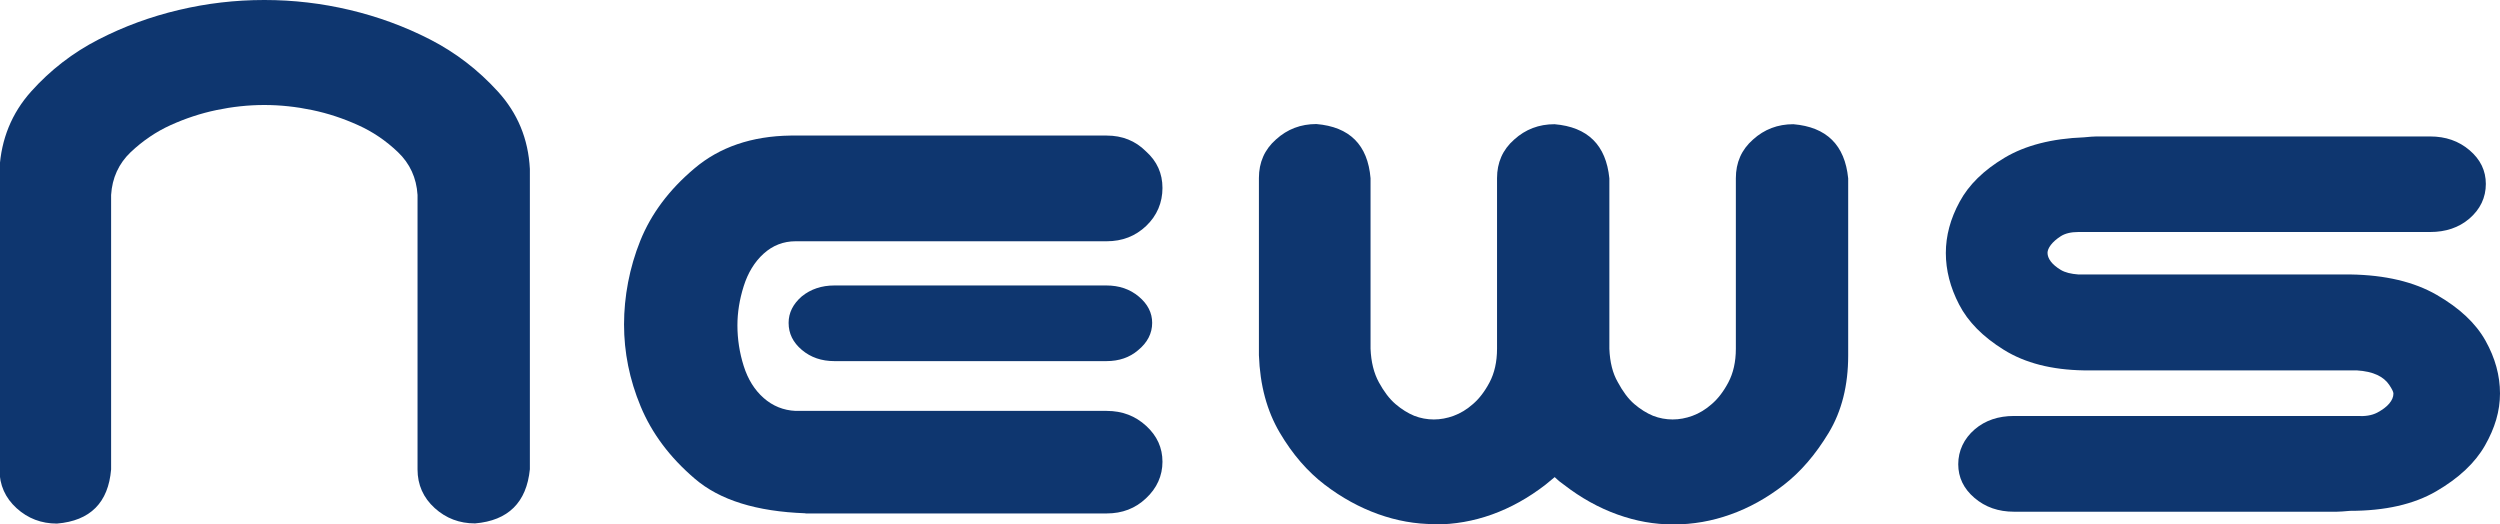
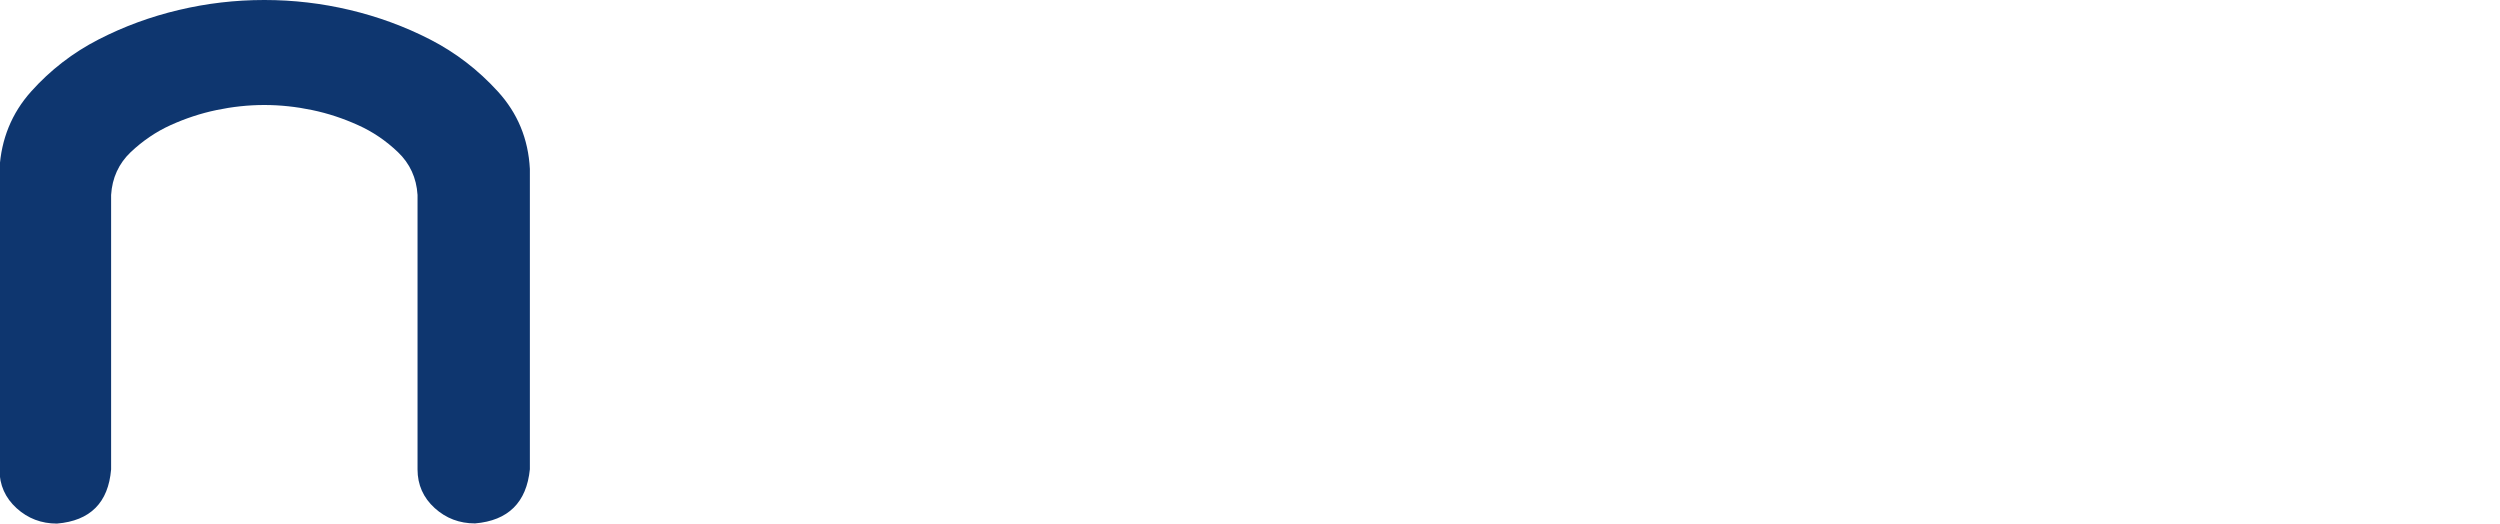
<svg xmlns="http://www.w3.org/2000/svg" id="_レイヤー_1" data-name="レイヤー 1" width="143.1" height="30" viewBox="0 0 143.1 30">
  <defs>
    <style>
      .cls-1 {
        fill: #0e366f;
        stroke-width: 0px;
      }
    </style>
  </defs>
  <path class="cls-1" d="M15.14,0c1.65,0,3.28.19,4.88.57,1.6.38,3.14.94,4.6,1.69,1.46.75,2.75,1.74,3.88,2.98,1.13,1.24,1.74,2.71,1.83,4.43v17.19c-.19,1.9-1.24,2.94-3.14,3.1-.89,0-1.66-.29-2.31-.88-.65-.59-.98-1.33-.98-2.21v-15.71c-.06-.98-.44-1.8-1.12-2.45-.68-.65-1.44-1.17-2.29-1.55-.84-.38-1.71-.67-2.62-.86s-1.82-.29-2.74-.29-1.83.1-2.74.29-1.78.48-2.62.86c-.84.38-1.6.9-2.29,1.55-.68.65-1.06,1.47-1.12,2.45v15.71c-.16,1.9-1.19,2.94-3.1,3.1-.89,0-1.66-.29-2.31-.88-.65-.59-.98-1.33-.98-2.21V9.67c.1-1.71.7-3.19,1.81-4.43s2.4-2.23,3.86-2.98c1.46-.75,2.99-1.31,4.6-1.69,1.6-.38,3.23-.57,4.88-.57Z" />
-   <path class="cls-1" d="M46.1,29.38c-2.79-.1-4.9-.75-6.33-1.98-1.43-1.22-2.46-2.6-3.1-4.14-.64-1.54-.95-3.1-.95-4.69s.31-3.25.93-4.79c.62-1.54,1.65-2.92,3.1-4.14,1.44-1.22,3.28-1.85,5.5-1.88h18.1c.89,0,1.64.3,2.24.9.64.57.95,1.27.95,2.1s-.31,1.58-.93,2.17c-.62.59-1.37.88-2.26.88h-17.81c-.7,0-1.31.24-1.83.71s-.9,1.1-1.14,1.86-.36,1.51-.36,2.24c0,.79.12,1.57.36,2.33s.62,1.37,1.14,1.83c.52.46,1.14.71,1.83.74h17.81c.89,0,1.64.29,2.26.86s.93,1.25.93,2.05-.32,1.52-.95,2.1c-.6.57-1.35.86-2.24.86h-17.24ZM65.95,18.48c0,.6-.27,1.13-.81,1.57-.48.41-1.08.62-1.81.62h-15.57c-.73,0-1.35-.21-1.86-.64s-.76-.94-.76-1.55c0-.57.25-1.08.76-1.52.51-.41,1.13-.62,1.86-.62h15.57c.73,0,1.35.21,1.86.64s.76.93.76,1.5Z" />
-   <path class="cls-1" d="M82.1,30c-1.08,0-2.15-.19-3.21-.57-1.06-.38-2.09-.94-3.07-1.69-.98-.75-1.84-1.74-2.57-2.98s-1.13-2.71-1.19-4.43v-10.14c0-.89.32-1.63.98-2.21.65-.59,1.42-.88,2.31-.88,1.9.16,2.94,1.19,3.1,3.1v9.76c.03.76.19,1.4.48,1.93s.6.94.95,1.24c.35.3.71.52,1.07.67.36.14.74.21,1.12.21s.76-.07,1.14-.21.75-.36,1.1-.67c.35-.3.67-.71.95-1.24s.43-1.17.43-1.93v-9.76c0-.89.32-1.63.98-2.21.65-.59,1.42-.88,2.31-.88,1.9.16,2.95,1.19,3.14,3.1v9.76c.03.76.19,1.4.48,1.9.29.54.6.96.95,1.26.35.3.71.52,1.07.67.36.14.74.21,1.12.21s.76-.07,1.14-.21.75-.36,1.1-.67c.35-.3.67-.71.95-1.24s.43-1.17.43-1.93v-9.76c0-.89.32-1.63.98-2.21.65-.59,1.42-.88,2.31-.88,1.9.16,2.95,1.19,3.14,3.1v10.14c0,1.71-.37,3.19-1.12,4.43-.75,1.24-1.6,2.23-2.57,2.98-.97.75-1.98,1.31-3.05,1.69-1.06.38-2.15.57-3.26.57s-2.15-.19-3.21-.57c-1.06-.38-2.09-.95-3.07-1.71-.19-.13-.36-.27-.52-.43-.19.16-.36.3-.52.43-.98.76-2.01,1.33-3.07,1.71-1.06.38-2.15.57-3.26.57Z" />
-   <path class="cls-1" d="M142.29,10.52c0,.79-.32,1.46-.95,2-.6.51-1.35.76-2.24.76h-20.14c-.41,0-.75.08-1,.24-.25.16-.44.33-.57.5-.13.17-.19.33-.19.45,0,.16.06.33.19.5.13.17.32.33.57.48s.59.23,1,.26h15.57c2,.03,3.65.42,4.95,1.17,1.3.75,2.23,1.62,2.79,2.62.56,1,.83,2.01.83,3.02s-.29,1.98-.86,2.98-1.5,1.87-2.79,2.62c-1.29.75-2.93,1.12-4.93,1.12-.35.03-.6.05-.76.05h-18.48c-.89,0-1.64-.26-2.26-.79s-.93-1.17-.93-1.93.32-1.46.95-2c.6-.51,1.35-.76,2.24-.76h19.62c.48.03.86-.03,1.17-.19.3-.16.53-.33.69-.52s.24-.38.24-.57c0-.1-.08-.26-.24-.5s-.39-.43-.69-.57c-.3-.14-.69-.23-1.17-.26h-15.62c-1.84-.03-3.36-.42-4.57-1.17-1.21-.75-2.06-1.61-2.57-2.6-.51-.98-.76-1.97-.76-2.95s.26-1.96.79-2.93c.52-.97,1.38-1.81,2.57-2.52s2.71-1.1,4.55-1.17c.32-.03.56-.05.71-.05h19.1c.89,0,1.64.26,2.26.79s.93,1.17.93,1.93Z" />
</svg>